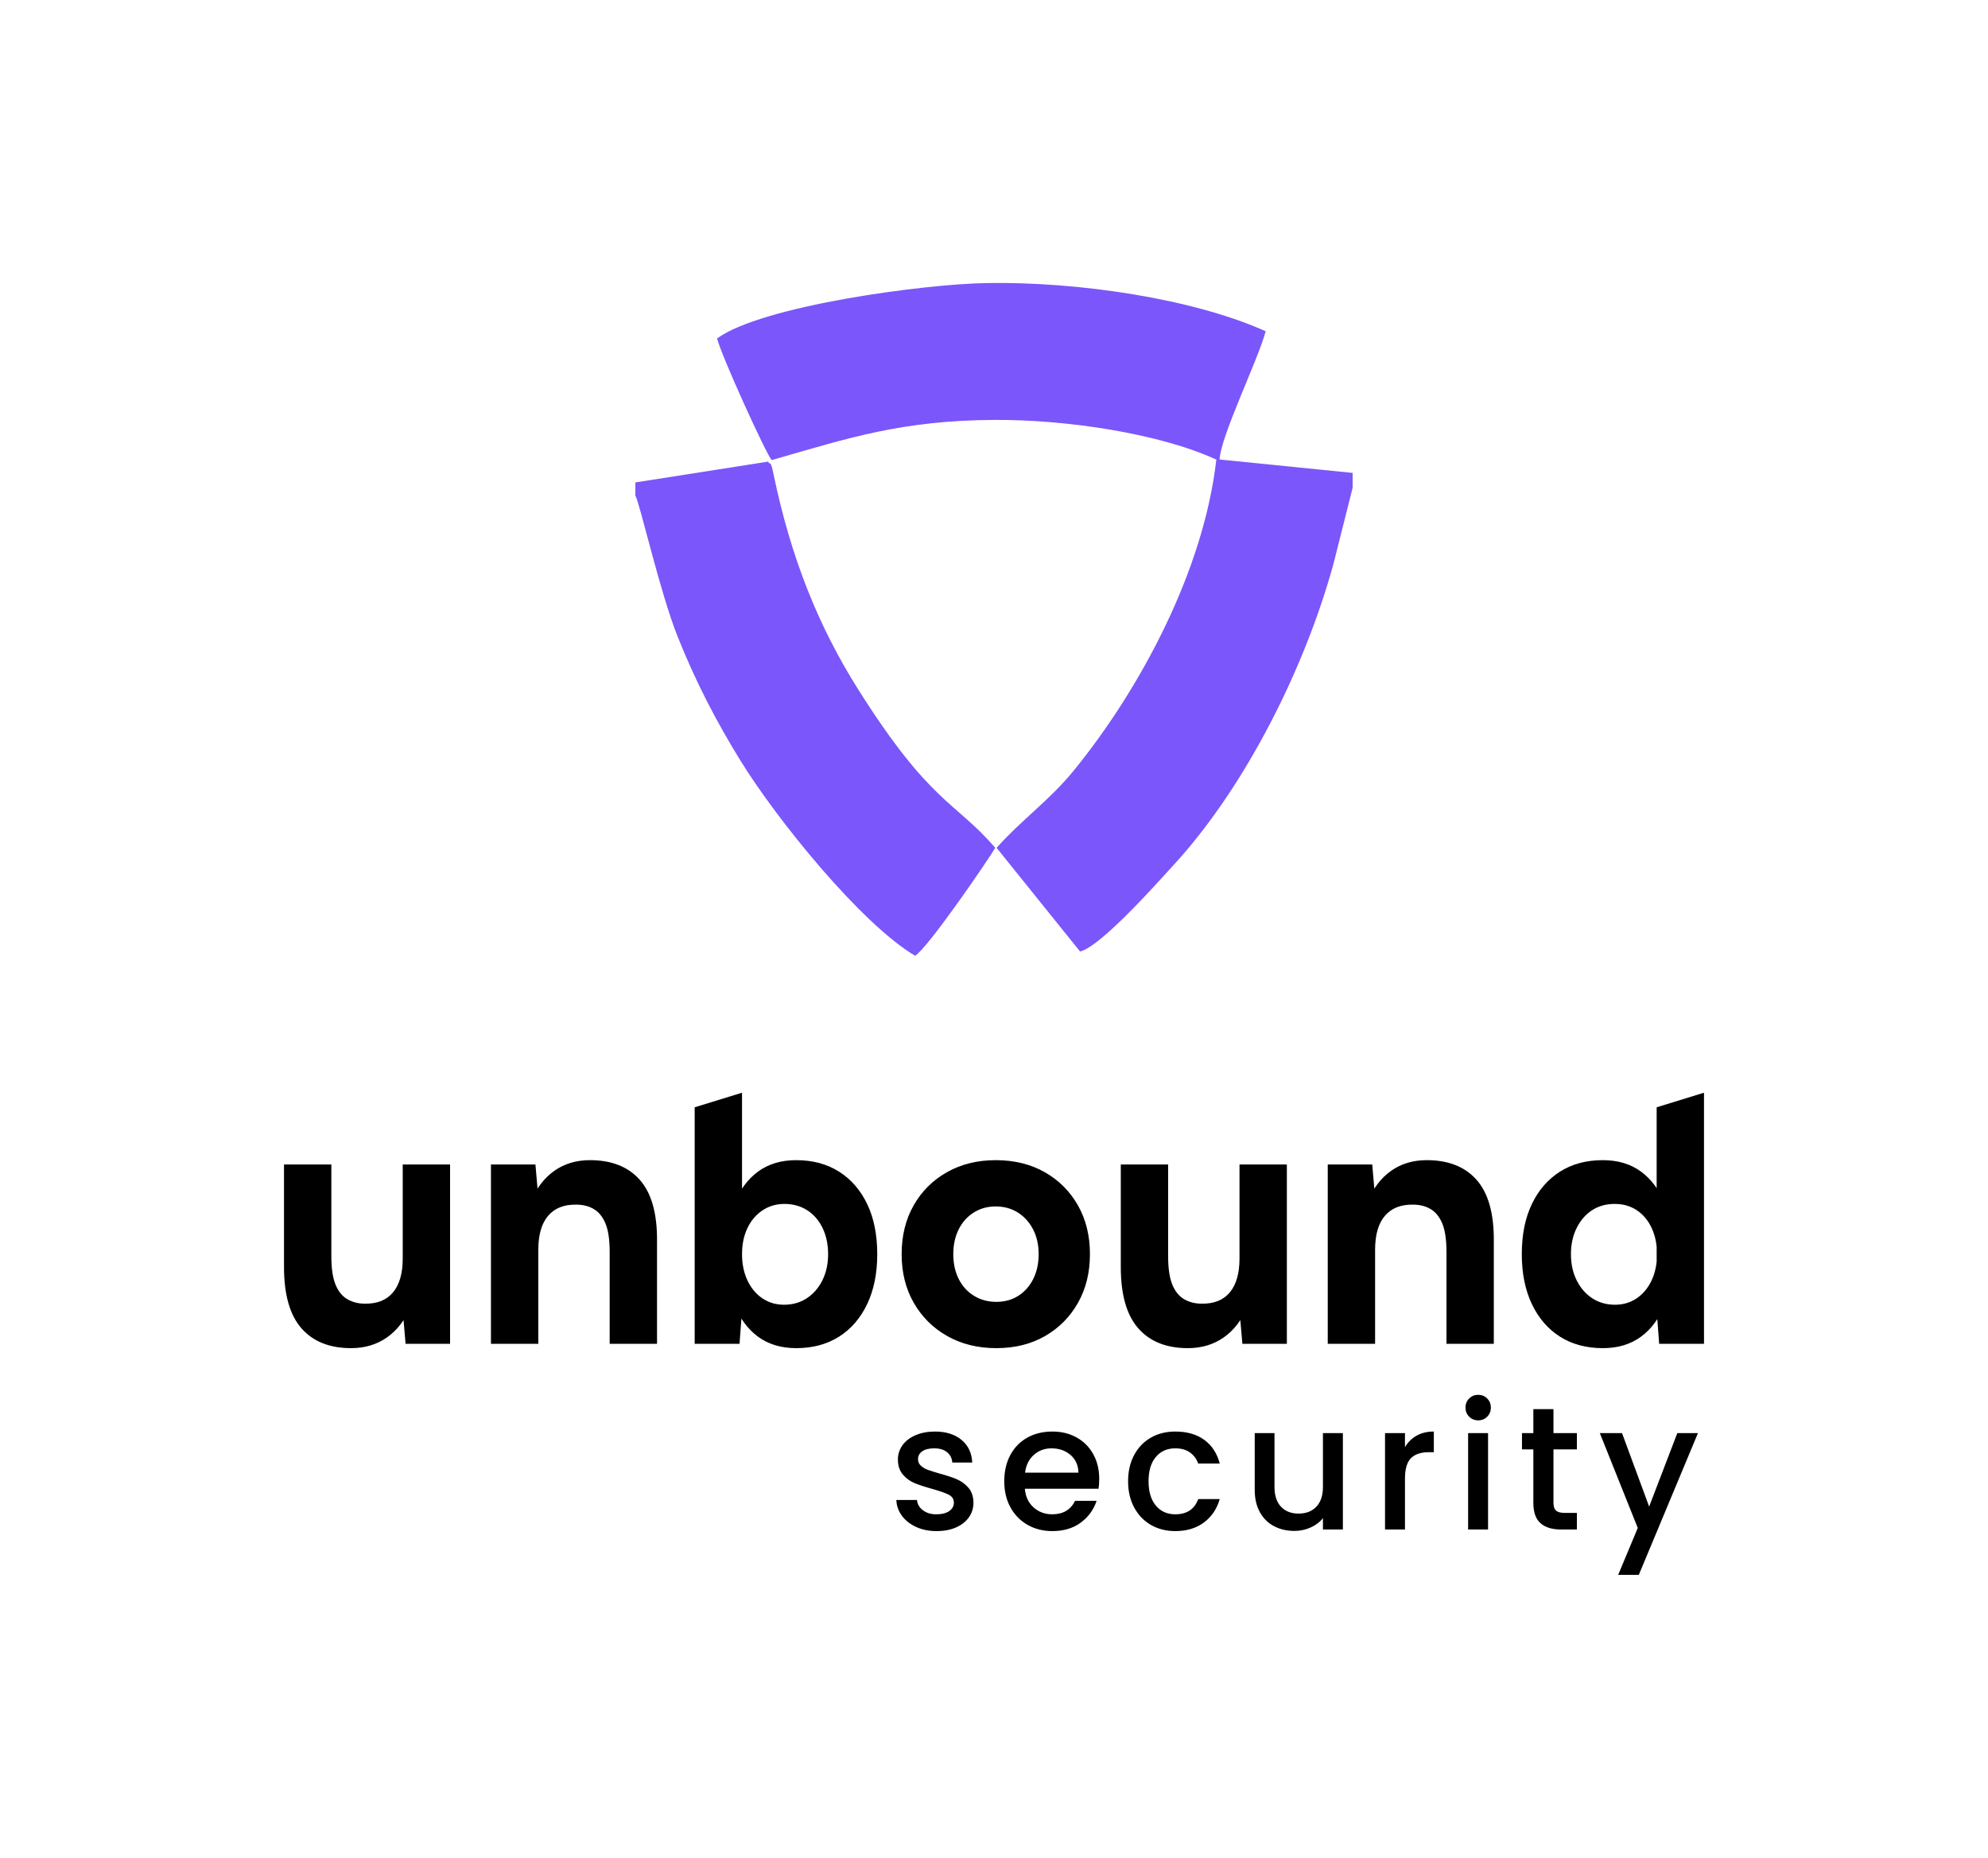
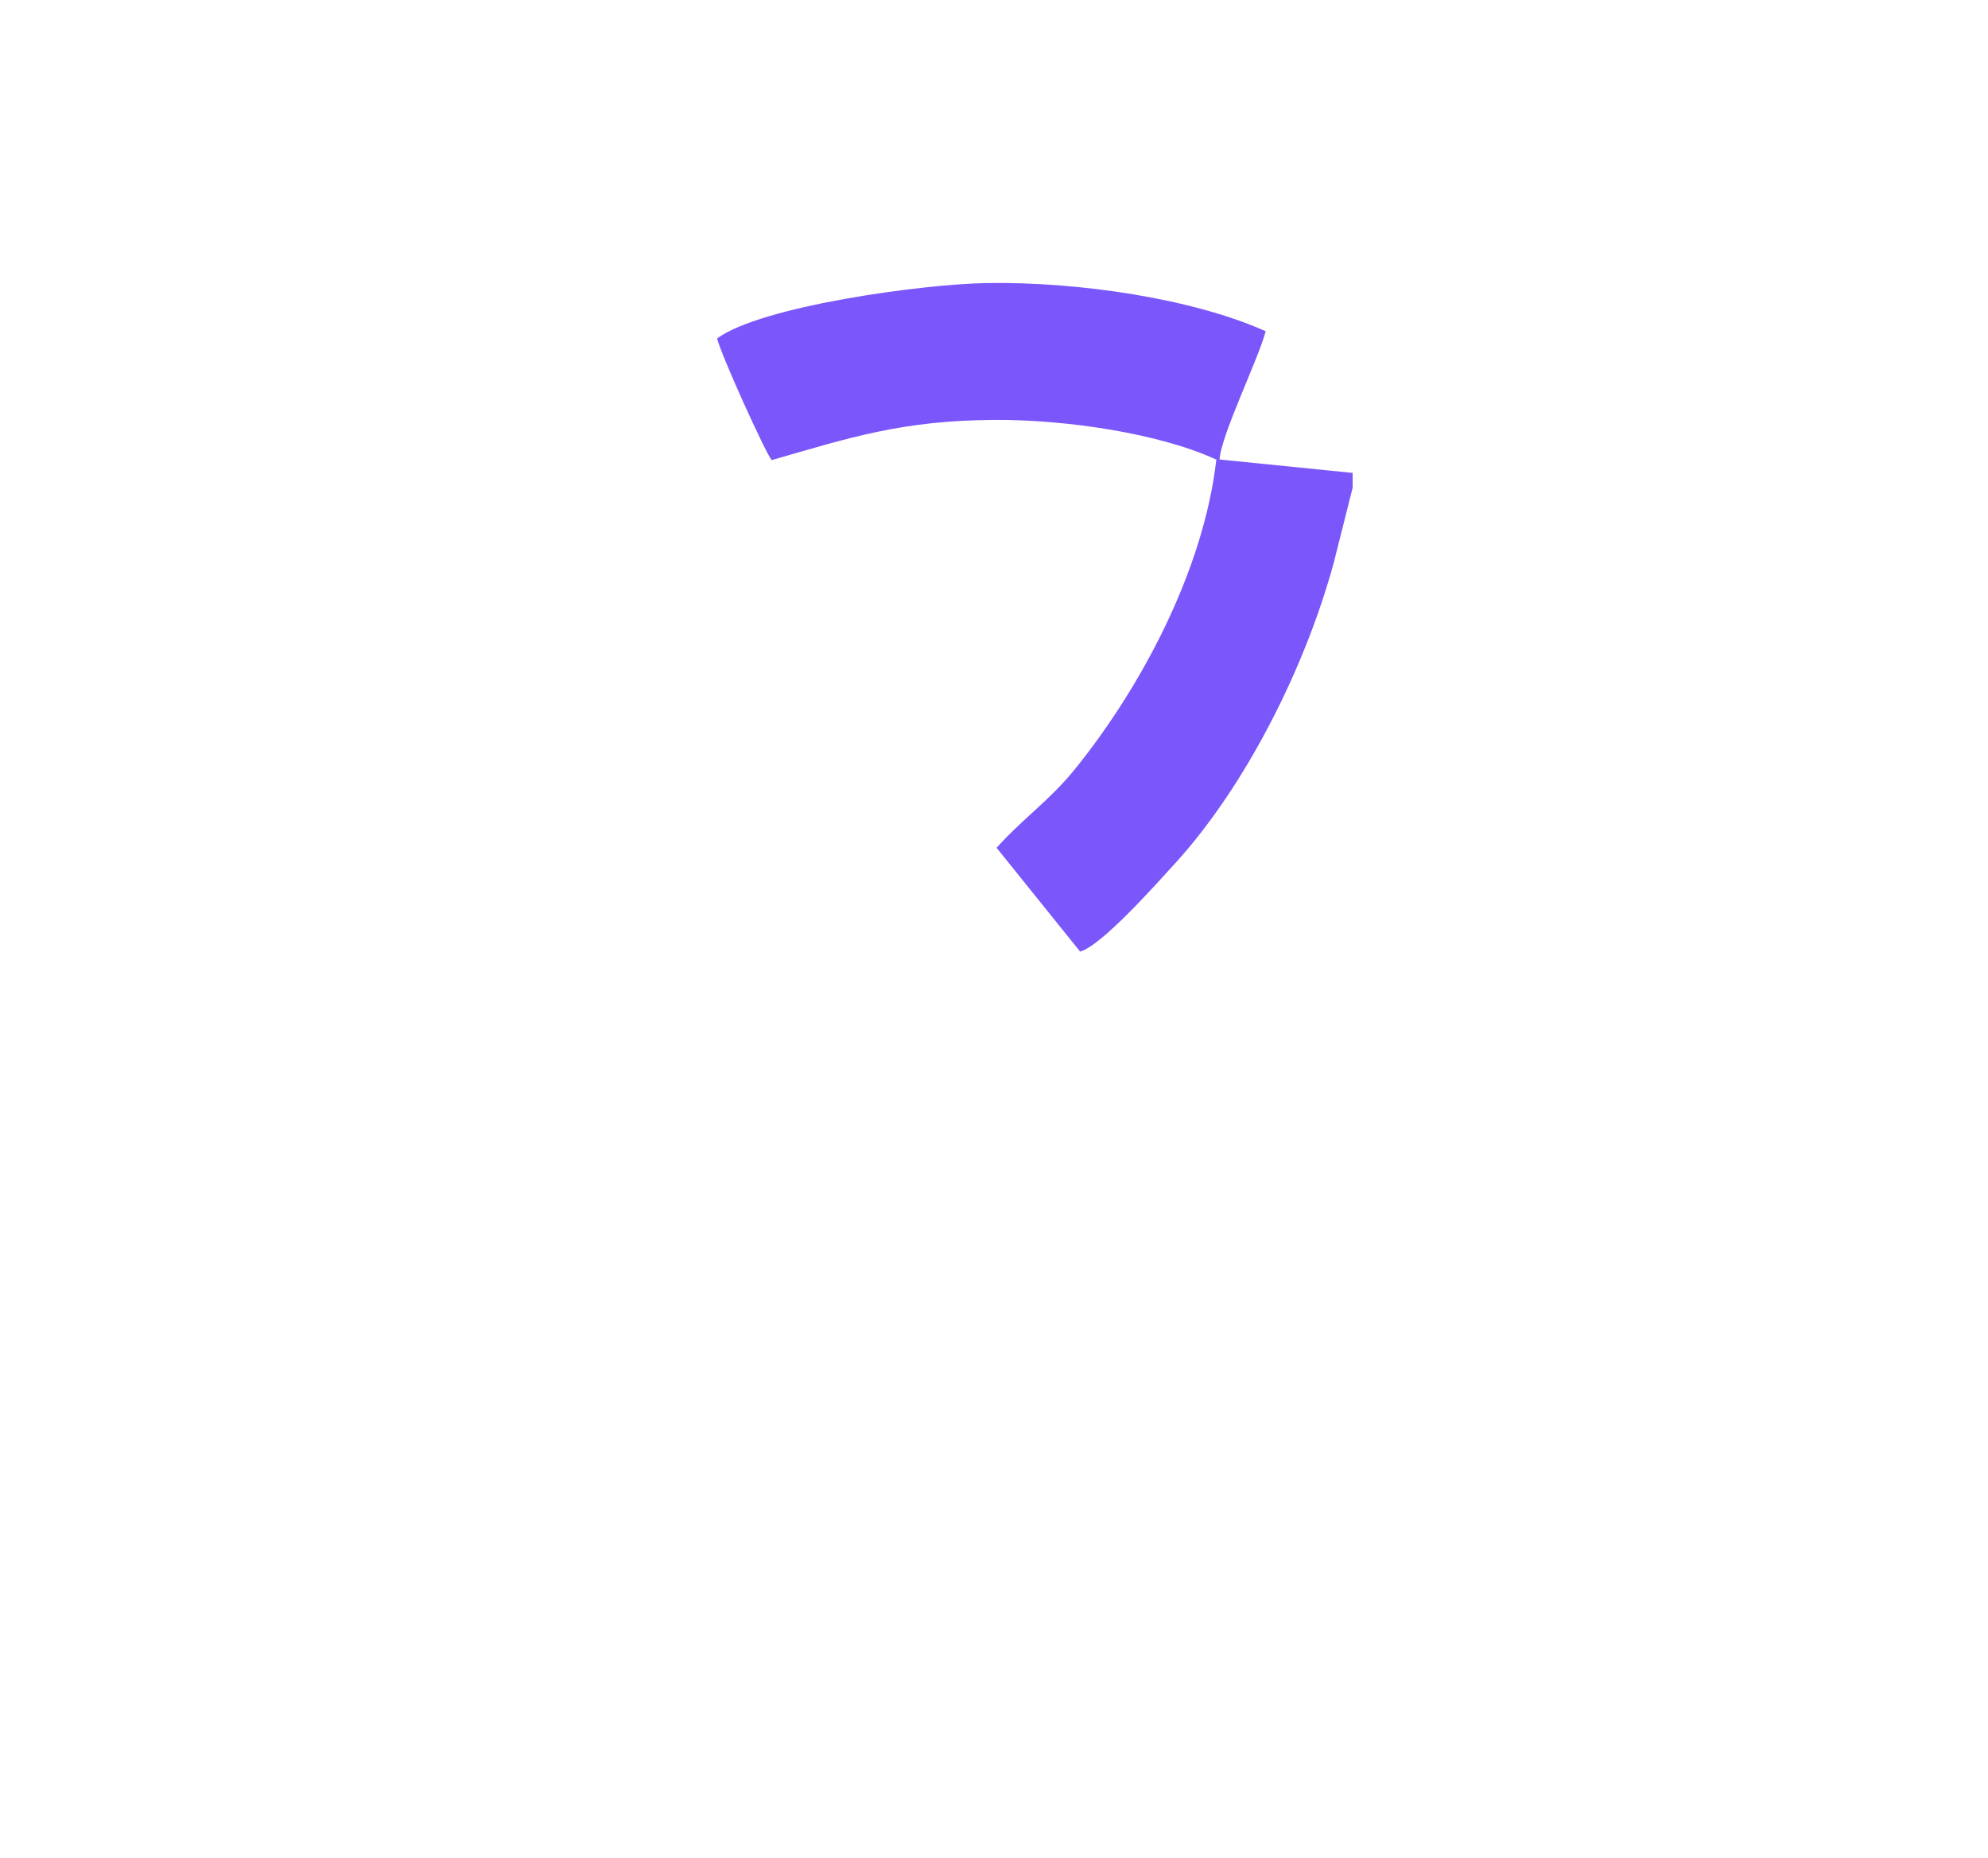
<svg xmlns="http://www.w3.org/2000/svg" xml:space="preserve" width="700px" height="654px" version="1.1" style="shape-rendering:geometricPrecision; text-rendering:geometricPrecision; image-rendering:optimizeQuality; fill-rule:evenodd; clip-rule:evenodd" viewBox="0 0 700 654">
  <defs>
    <style type="text/css">
   
    .fil0 {fill:none}
    .fil2 {fill:#7B56FA}
    .fil1 {fill:black;fill-rule:nonzero}
   
  </style>
  </defs>
  <g id="Layer_x0020_1">
    <rect class="fil0" width="700" height="654" />
    <g id="_1134629648">
      <g>
-         <path class="fil1" d="M142.814 473.078l-1.011 -11.619 0 -51.529 16.671 0 0 63.148 -15.66 0zm-42.814 -27.027l0 -36.121 16.671 0 0 32.332 -16.671 3.789zm16.671 -3.789c0,4.209 0.484,7.514 1.452,9.914 0.968,2.399 2.358,4.125 4.168,5.178 1.81,1.052 3.852,1.579 6.125,1.579 4.378,0.084 7.704,-1.243 9.978,-3.979 2.273,-2.736 3.409,-6.714 3.409,-11.935l5.684 0c0,6.736 -0.99,12.441 -2.968,17.114 -1.979,4.672 -4.758,8.251 -8.336,10.734 -3.578,2.484 -7.767,3.726 -12.566,3.726 -7.578,0 -13.409,-2.336 -17.492,-7.009 -4.083,-4.673 -6.125,-11.851 -6.125,-21.533l16.671 -3.789zm56.201 30.816l0 -63.148 15.66 0 1.011 11.62 0 51.528 -16.671 0zm41.803 0l0 -32.332 16.671 -3.789 0 36.121 -16.671 0zm0 -32.332c0,-4.294 -0.484,-7.62 -1.452,-9.977 -0.968,-2.358 -2.337,-4.063 -4.105,-5.115 -1.768,-1.052 -3.83,-1.579 -6.188,-1.579 -4.294,-0.084 -7.599,1.221 -9.914,3.915 -2.316,2.695 -3.473,6.694 -3.473,11.998l-5.557 0c0,-6.735 0.989,-12.439 2.967,-17.112 1.979,-4.673 4.737,-8.252 8.273,-10.736 3.536,-2.483 7.704,-3.725 12.503,-3.725 7.662,0 13.535,2.336 17.618,7.009 4.084,4.673 6.083,11.851 5.999,21.533l-16.671 3.789zm29.932 32.332l0 -83.274 16.671 -5.133 0 76.661 -0.884 11.746 -15.787 0zm35.741 1.515c-5.304,0 -9.788,-1.347 -13.45,-4.041 -3.663,-2.695 -6.462,-6.526 -8.398,-11.493 -1.937,-4.968 -2.905,-10.819 -2.905,-17.555 0,-6.82 0.968,-12.693 2.905,-17.618 1.936,-4.926 4.735,-8.736 8.398,-11.43 3.662,-2.694 8.146,-4.041 13.45,-4.041 5.81,0 10.841,1.347 15.092,4.041 4.253,2.694 7.557,6.504 9.915,11.43 2.357,4.925 3.536,10.798 3.536,17.618 0,6.736 -1.179,12.587 -3.536,17.555 -2.358,4.967 -5.662,8.798 -9.915,11.493 -4.251,2.694 -9.282,4.041 -15.092,4.041zm-4.294 -15.281c3.031,0 5.704,-0.758 8.02,-2.274 2.315,-1.515 4.147,-3.62 5.494,-6.315 1.347,-2.694 2.02,-5.767 2.02,-9.219 0,-3.452 -0.652,-6.526 -1.957,-9.219 -1.305,-2.695 -3.115,-4.779 -5.431,-6.252 -2.315,-1.474 -4.988,-2.21 -8.019,-2.21 -2.863,0 -5.431,0.758 -7.704,2.273 -2.274,1.516 -4.042,3.6 -5.304,6.252 -1.264,2.652 -1.895,5.704 -1.895,9.156 0,3.452 0.631,6.525 1.895,9.219 1.262,2.695 3.01,4.8 5.24,6.315 2.232,1.516 4.779,2.274 7.641,2.274zm74.767 15.281c-6.483,0 -12.23,-1.41 -17.239,-4.231 -5.01,-2.821 -8.946,-6.714 -11.809,-11.682 -2.863,-4.968 -4.294,-10.693 -4.294,-17.176 0,-6.483 1.41,-12.209 4.231,-17.176 2.82,-4.968 6.736,-8.862 11.745,-11.682 5.01,-2.821 10.714,-4.231 17.113,-4.231 6.568,0 12.335,1.41 17.302,4.231 4.968,2.82 8.862,6.714 11.683,11.682 2.82,4.967 4.231,10.693 4.231,17.176 0,6.483 -1.411,12.208 -4.231,17.176 -2.821,4.968 -6.694,8.861 -11.619,11.682 -4.926,2.821 -10.63,4.231 -17.113,4.231zm0 -16.292c2.947,0 5.536,-0.715 7.767,-2.147 2.231,-1.431 3.978,-3.41 5.241,-5.936 1.263,-2.526 1.894,-5.43 1.894,-8.714 0,-3.284 -0.652,-6.189 -1.957,-8.714 -1.305,-2.526 -3.094,-4.505 -5.368,-5.936 -2.273,-1.431 -4.883,-2.147 -7.83,-2.147 -2.863,0 -5.431,0.716 -7.704,2.147 -2.273,1.431 -4.041,3.41 -5.304,5.936 -1.263,2.525 -1.895,5.43 -1.895,8.714 0,3.284 0.632,6.188 1.895,8.714 1.263,2.526 3.052,4.505 5.368,5.936 2.315,1.432 4.946,2.147 7.893,2.147zm86.638 14.777l-1.011 -11.619 0 -51.529 16.671 0 0 63.148 -15.66 0zm-42.814 -27.027l0 -36.121 16.671 0 0 32.332 -16.671 3.789zm16.671 -3.789c0,4.209 0.484,7.514 1.452,9.914 0.968,2.399 2.358,4.125 4.168,5.178 1.81,1.052 3.852,1.579 6.125,1.579 4.378,0.084 7.704,-1.243 9.978,-3.979 2.273,-2.736 3.409,-6.714 3.409,-11.935l5.684 0c0,6.736 -0.99,12.441 -2.968,17.114 -1.979,4.672 -4.758,8.251 -8.336,10.734 -3.578,2.484 -7.767,3.726 -12.566,3.726 -7.578,0 -13.408,-2.336 -17.492,-7.009 -4.083,-4.673 -6.125,-11.851 -6.125,-21.533l16.671 -3.789zm56.201 30.816l0 -63.148 15.66 0 1.011 11.62 0 51.528 -16.671 0zm41.803 0l0 -32.332 16.671 -3.789 0 36.121 -16.671 0zm0 -32.332c0,-4.294 -0.484,-7.62 -1.452,-9.977 -0.968,-2.358 -2.337,-4.063 -4.105,-5.115 -1.768,-1.052 -3.83,-1.579 -6.188,-1.579 -4.294,-0.084 -7.599,1.221 -9.914,3.915 -2.316,2.695 -3.473,6.694 -3.473,11.998l-5.557 0c0,-6.735 0.989,-12.439 2.967,-17.112 1.979,-4.673 4.737,-8.252 8.273,-10.736 3.536,-2.483 7.704,-3.725 12.503,-3.725 7.662,0 13.535,2.336 17.618,7.009 4.084,4.673 6.083,11.851 5.999,21.533l-16.671 3.789zm74.893 32.332l-0.884 -11.746 0 -71.528 16.671 -5.133 0 88.407 -15.787 0zm-19.828 1.515c-5.81,0 -10.841,-1.347 -15.092,-4.041 -4.253,-2.695 -7.557,-6.526 -9.915,-11.493 -2.357,-4.968 -3.536,-10.819 -3.536,-17.555 0,-6.82 1.179,-12.693 3.536,-17.618 2.358,-4.926 5.662,-8.736 9.915,-11.43 4.251,-2.694 9.282,-4.041 15.092,-4.041 5.304,0 9.788,1.347 13.45,4.041 3.663,2.694 6.462,6.504 8.398,11.43 1.937,4.925 2.905,10.798 2.905,17.618 0,6.736 -0.968,12.587 -2.905,17.555 -1.936,4.967 -4.735,8.798 -8.398,11.493 -3.662,2.694 -8.146,4.041 -13.45,4.041zm4.293 -15.281c2.863,0 5.41,-0.758 7.642,-2.274 2.231,-1.515 3.978,-3.62 5.241,-6.315 1.263,-2.694 1.894,-5.767 1.894,-9.219 0,-3.452 -0.631,-6.526 -1.894,-9.219 -1.263,-2.695 -3.01,-4.779 -5.241,-6.252 -2.232,-1.474 -4.82,-2.21 -7.768,-2.21 -3.031,0 -5.683,0.736 -7.956,2.21 -2.273,1.473 -4.084,3.557 -5.431,6.252 -1.347,2.693 -2.02,5.767 -2.02,9.219 0,3.452 0.673,6.525 2.02,9.219 1.347,2.695 3.178,4.8 5.494,6.315 2.316,1.516 4.989,2.274 8.019,2.274z" />
-         <path class="fil1" d="M329.776 538.997c-2.669,0 -5.06,-0.482 -7.175,-1.447 -2.114,-0.965 -3.788,-2.279 -5.019,-3.942 -1.232,-1.663 -1.889,-3.521 -1.971,-5.573l7.267 0c0.123,1.437 0.811,2.638 2.063,3.603 1.253,0.965 2.823,1.447 4.712,1.447 1.971,0 3.5,-0.38 4.588,-1.14 1.088,-0.759 1.632,-1.734 1.632,-2.925 0,-1.273 -0.606,-2.217 -1.817,-2.833 -1.211,-0.616 -3.131,-1.293 -5.758,-2.032 -2.546,-0.698 -4.619,-1.376 -6.22,-2.033 -1.602,-0.657 -2.988,-1.663 -4.157,-3.018 -1.171,-1.355 -1.756,-3.141 -1.756,-5.358 0,-1.806 0.534,-3.459 1.602,-4.958 1.067,-1.498 2.596,-2.679 4.588,-3.541 1.991,-0.862 4.28,-1.293 6.867,-1.293 3.859,0 6.969,0.975 9.33,2.925 2.361,1.95 3.624,4.609 3.788,7.976l-7.021 0c-0.123,-1.519 -0.739,-2.731 -1.848,-3.634 -1.108,-0.903 -2.607,-1.355 -4.496,-1.355 -1.847,0 -3.264,0.349 -4.249,1.047 -0.986,0.698 -1.478,1.622 -1.478,2.772 0,0.903 0.328,1.662 0.985,2.278 0.657,0.616 1.458,1.099 2.402,1.448 0.944,0.348 2.34,0.79 4.188,1.324 2.464,0.657 4.486,1.324 6.066,2.001 1.581,0.678 2.946,1.673 4.096,2.987 1.15,1.314 1.745,3.059 1.786,5.236 0,1.929 -0.534,3.654 -1.601,5.173 -1.068,1.519 -2.577,2.709 -4.527,3.572 -1.95,0.862 -4.239,1.293 -6.867,1.293zm57.276 -18.353c0,1.273 -0.082,2.422 -0.246,3.449l-25.928 0c0.205,2.71 1.211,4.886 3.017,6.528 1.807,1.642 4.024,2.464 6.652,2.464 3.777,0 6.446,-1.581 8.006,-4.743l7.575 0c-1.026,3.121 -2.884,5.677 -5.573,7.668 -2.69,1.991 -6.025,2.987 -10.008,2.987 -3.243,0 -6.148,-0.729 -8.715,-2.186 -2.566,-1.458 -4.578,-3.511 -6.035,-6.159 -1.458,-2.648 -2.187,-5.717 -2.187,-9.207 0,-3.49 0.709,-6.559 2.125,-9.208 1.417,-2.648 3.408,-4.691 5.974,-6.128 2.566,-1.437 5.512,-2.155 8.838,-2.155 3.203,0 6.056,0.698 8.561,2.094 2.504,1.396 4.454,3.356 5.851,5.881 1.395,2.526 2.093,5.43 2.093,8.715zm-7.328 -2.217c-0.042,-2.587 -0.965,-4.66 -2.772,-6.221 -1.807,-1.56 -4.044,-2.34 -6.713,-2.34 -2.422,0 -4.496,0.77 -6.22,2.309 -1.725,1.541 -2.751,3.624 -3.08,6.252l18.785 0zm17.49 3.018c0,-3.49 0.709,-6.559 2.125,-9.208 1.416,-2.648 3.377,-4.691 5.882,-6.128 2.504,-1.437 5.378,-2.155 8.621,-2.155 4.106,0 7.504,0.975 10.193,2.925 2.69,1.95 4.506,4.732 5.451,8.345l-7.575 0c-0.616,-1.683 -1.602,-2.997 -2.957,-3.941 -1.354,-0.944 -3.058,-1.417 -5.112,-1.417 -2.874,0 -5.163,1.016 -6.866,3.049 -1.704,2.032 -2.556,4.875 -2.556,8.53 0,3.654 0.852,6.508 2.556,8.56 1.703,2.053 3.992,3.08 6.866,3.08 4.065,0 6.755,-1.786 8.069,-5.358l7.575 0c-0.986,3.449 -2.833,6.189 -5.543,8.222 -2.71,2.032 -6.077,3.048 -10.101,3.048 -3.243,0 -6.117,-0.729 -8.621,-2.186 -2.505,-1.458 -4.466,-3.511 -5.882,-6.159 -1.416,-2.648 -2.125,-5.717 -2.125,-9.207zm75.629 -16.937l0 33.935 -7.02 0 0 -4.004c-1.109,1.397 -2.556,2.495 -4.343,3.296 -1.785,0.8 -3.685,1.201 -5.696,1.201 -2.669,0 -5.061,-0.555 -7.175,-1.663 -2.115,-1.109 -3.778,-2.751 -4.989,-4.927 -1.211,-2.176 -1.817,-4.804 -1.817,-7.884l0 -19.954 6.96 0 0 18.907c0,3.039 0.759,5.369 2.278,6.991 1.52,1.621 3.593,2.432 6.221,2.432 2.628,0 4.711,-0.811 6.251,-2.432 1.54,-1.622 2.31,-3.952 2.31,-6.991l0 -18.907 7.02 0zm21.864 4.927c1.026,-1.724 2.392,-3.069 4.095,-4.034 1.704,-0.965 3.726,-1.447 6.067,-1.447l0 7.267 -1.786 0c-2.751,0 -4.835,0.698 -6.251,2.094 -1.417,1.396 -2.125,3.819 -2.125,7.267l0 17.861 -7.021 0 0 -33.935 7.021 0 0 4.927zm25.805 -9.423c-1.273,0 -2.34,-0.431 -3.203,-1.293 -0.862,-0.862 -1.293,-1.93 -1.293,-3.203 0,-1.272 0.431,-2.34 1.293,-3.202 0.863,-0.862 1.93,-1.293 3.203,-1.293 1.232,0 2.279,0.431 3.141,1.293 0.862,0.862 1.293,1.93 1.293,3.202 0,1.273 -0.431,2.341 -1.293,3.203 -0.862,0.862 -1.909,1.293 -3.141,1.293zm3.449 4.496l0 33.935 -7.021 0 0 -33.935 7.021 0zm23.033 5.727l0 18.785c0,1.273 0.298,2.186 0.894,2.74 0.595,0.555 1.611,0.832 3.048,0.832l4.311 0 0 5.851 -5.543 0c-3.161,0 -5.584,-0.739 -7.267,-2.217 -1.683,-1.479 -2.525,-3.88 -2.525,-7.206l0 -18.785 -4.003 0 0 -5.727 4.003 0 0 -8.437 7.082 0 0 8.437 8.253 0 0 5.727 -8.253 0zm50.872 -5.727l-20.817 49.886 -7.267 0 6.898 -16.505 -13.365 -33.381 7.822 0 9.546 25.867 9.915 -25.867 7.268 0z" />
-       </g>
+         </g>
      <g>
        <path class="fil2" d="M271.713 161.973c27.323,-7.857 45.817,-13.956 78.287,-14.151 25.567,-0.154 58.34,4.781 78.282,13.976 -4.449,39.128 -26.799,80.696 -50.069,109.309 -8.703,10.7 -18.421,17.388 -27.296,27.354l29.39 36.509c7.335,-1.749 27.515,-24.522 33.362,-30.924 24.906,-27.277 45.805,-68.823 55.896,-105.687l6.714 -26.647 0 -5.233 -46.841 -4.724c0.412,-8.397 13.372,-34.62 16.229,-45.143 -25.43,-11.423 -65.739,-17.501 -98.192,-16.974 -22.576,0.363 -79.371,8.089 -94.98,19.508 1.499,6.072 17.075,40.291 19.218,42.827z" />
-         <path class="fil2" d="M223.721 169.828l0 4.614c1.714,3.166 8.558,33.801 14.912,49.738 6.336,15.892 13.692,29.972 22.089,43.584 12.723,20.626 42.366,57.339 61.496,68.699 4.656,-2.88 25.989,-34.15 28.229,-38.002 -14.225,-16.474 -22.855,-15.513 -48.261,-55.751 -13.807,-21.868 -23.676,-46.099 -29.809,-75.771 -1.055,-5.141 -1.101,-3.015 -1.957,-4.425l-46.699 7.314z" />
      </g>
    </g>
  </g>
</svg>